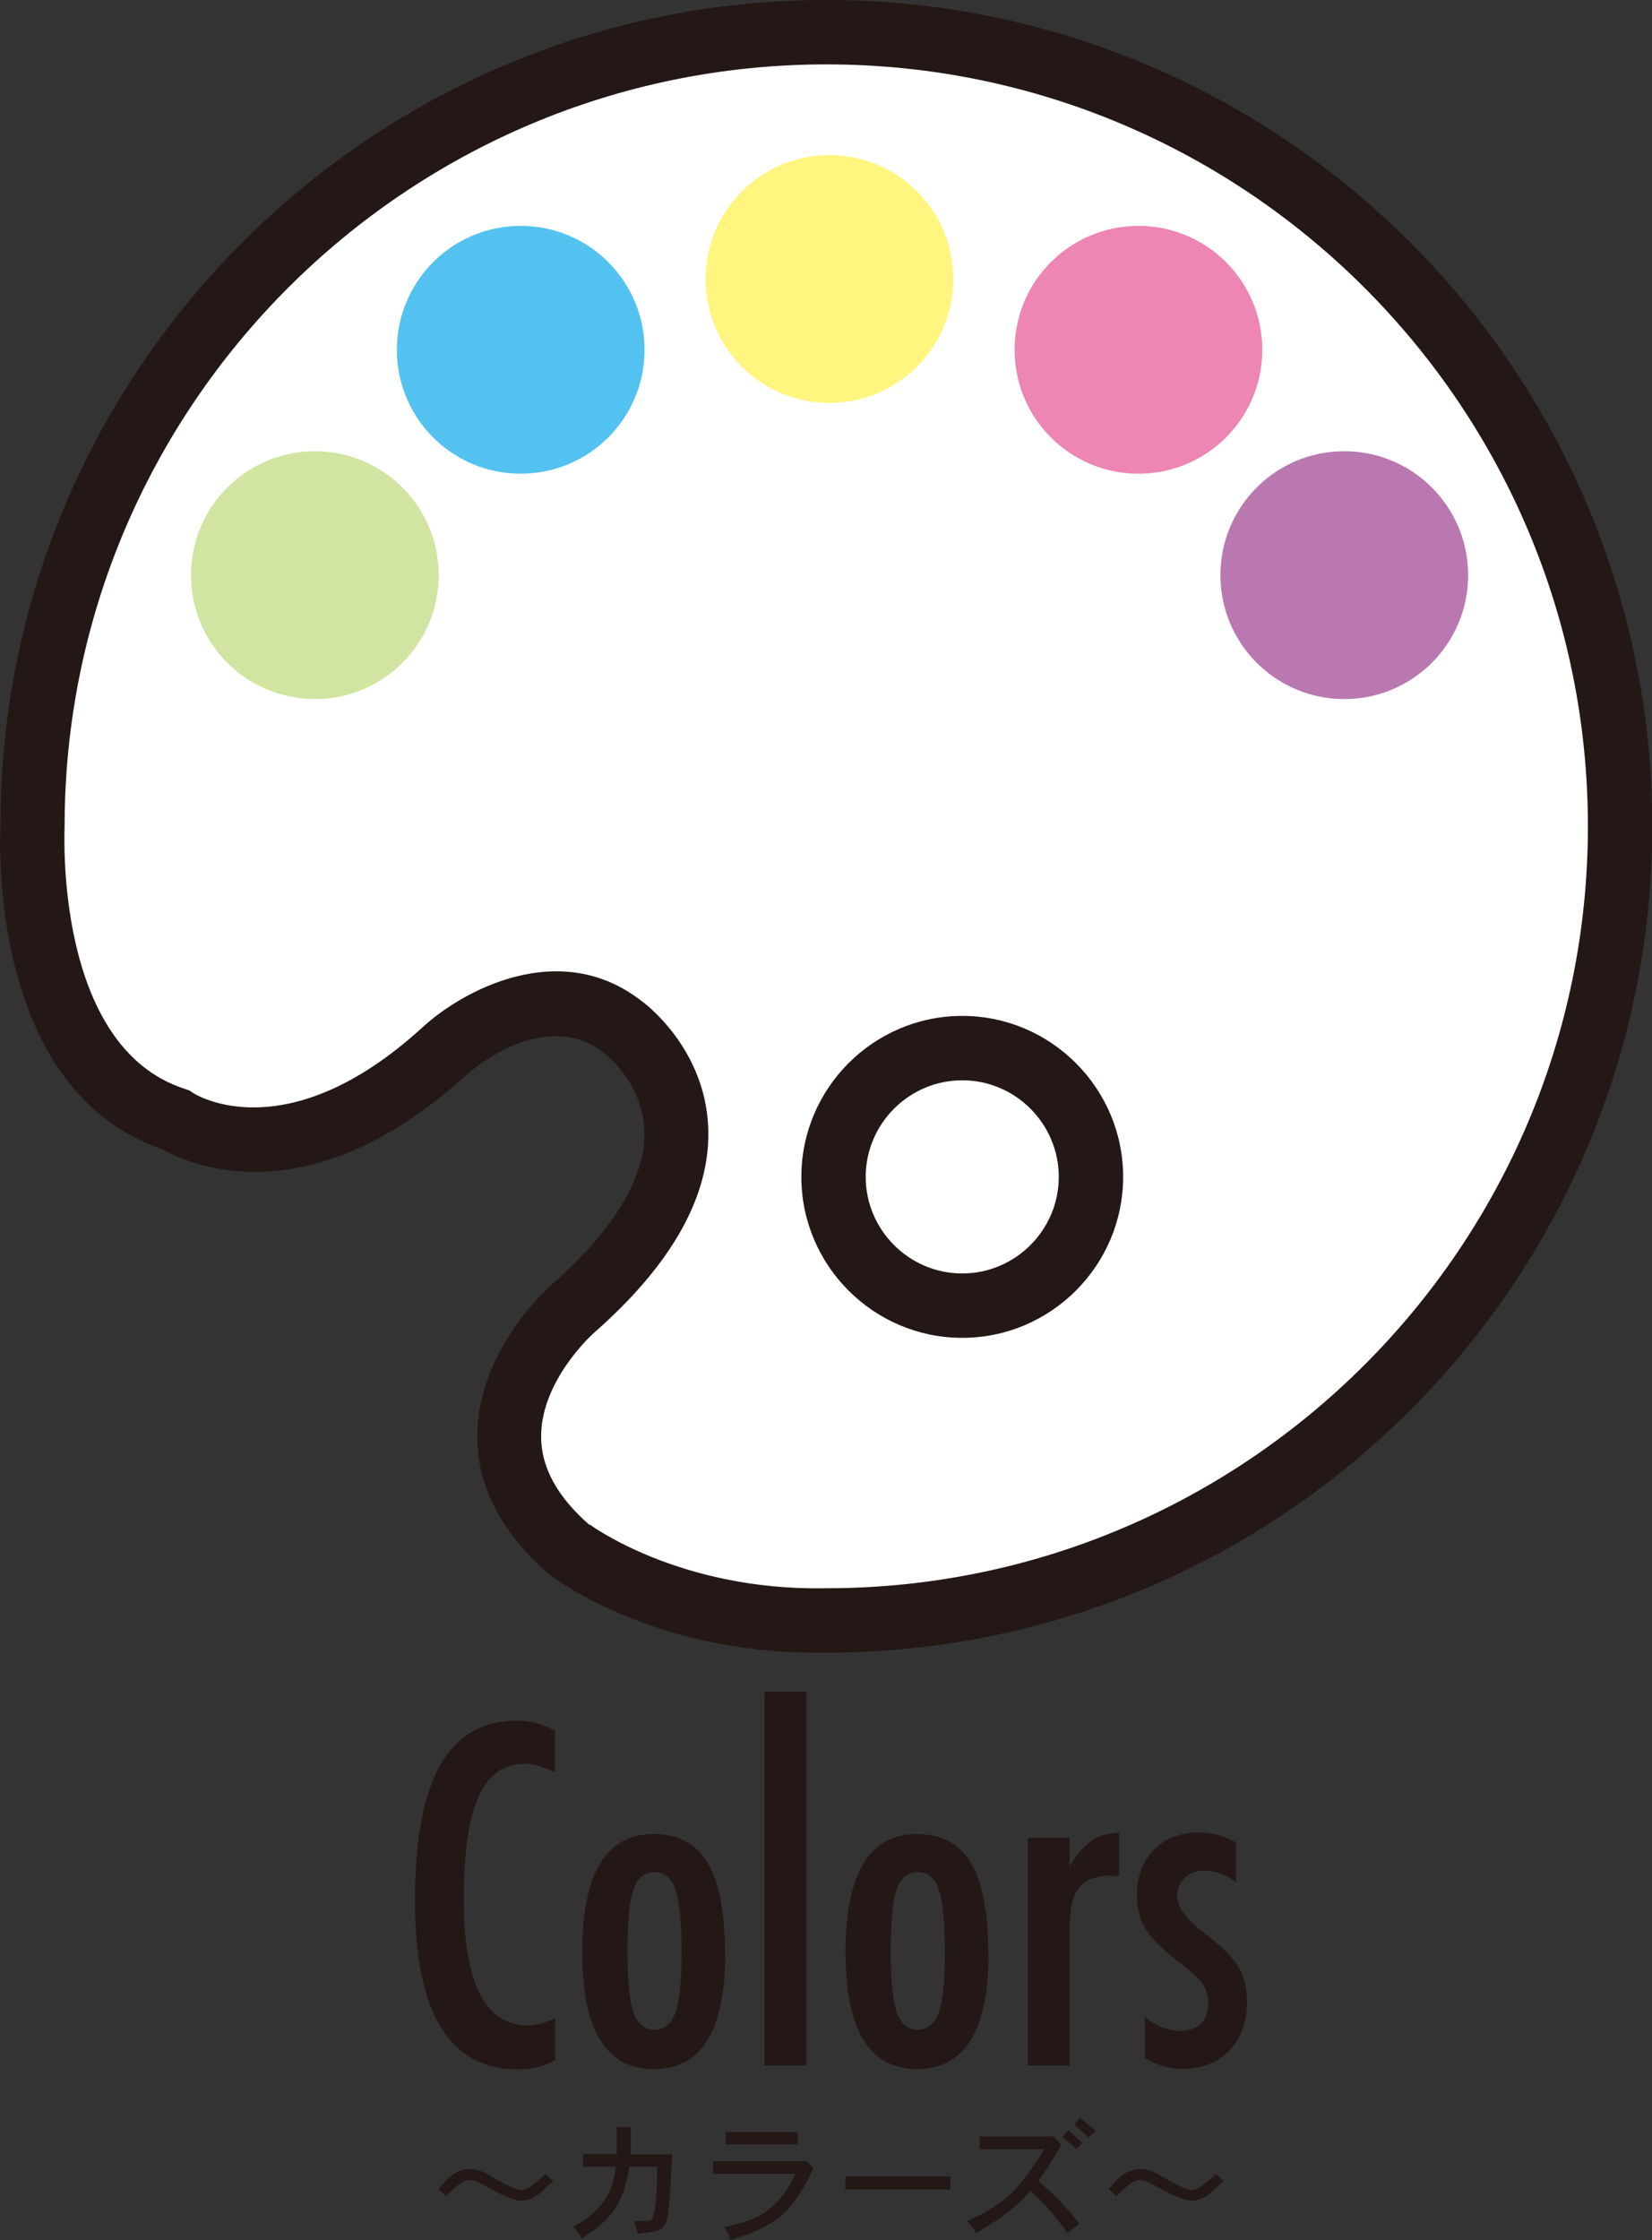
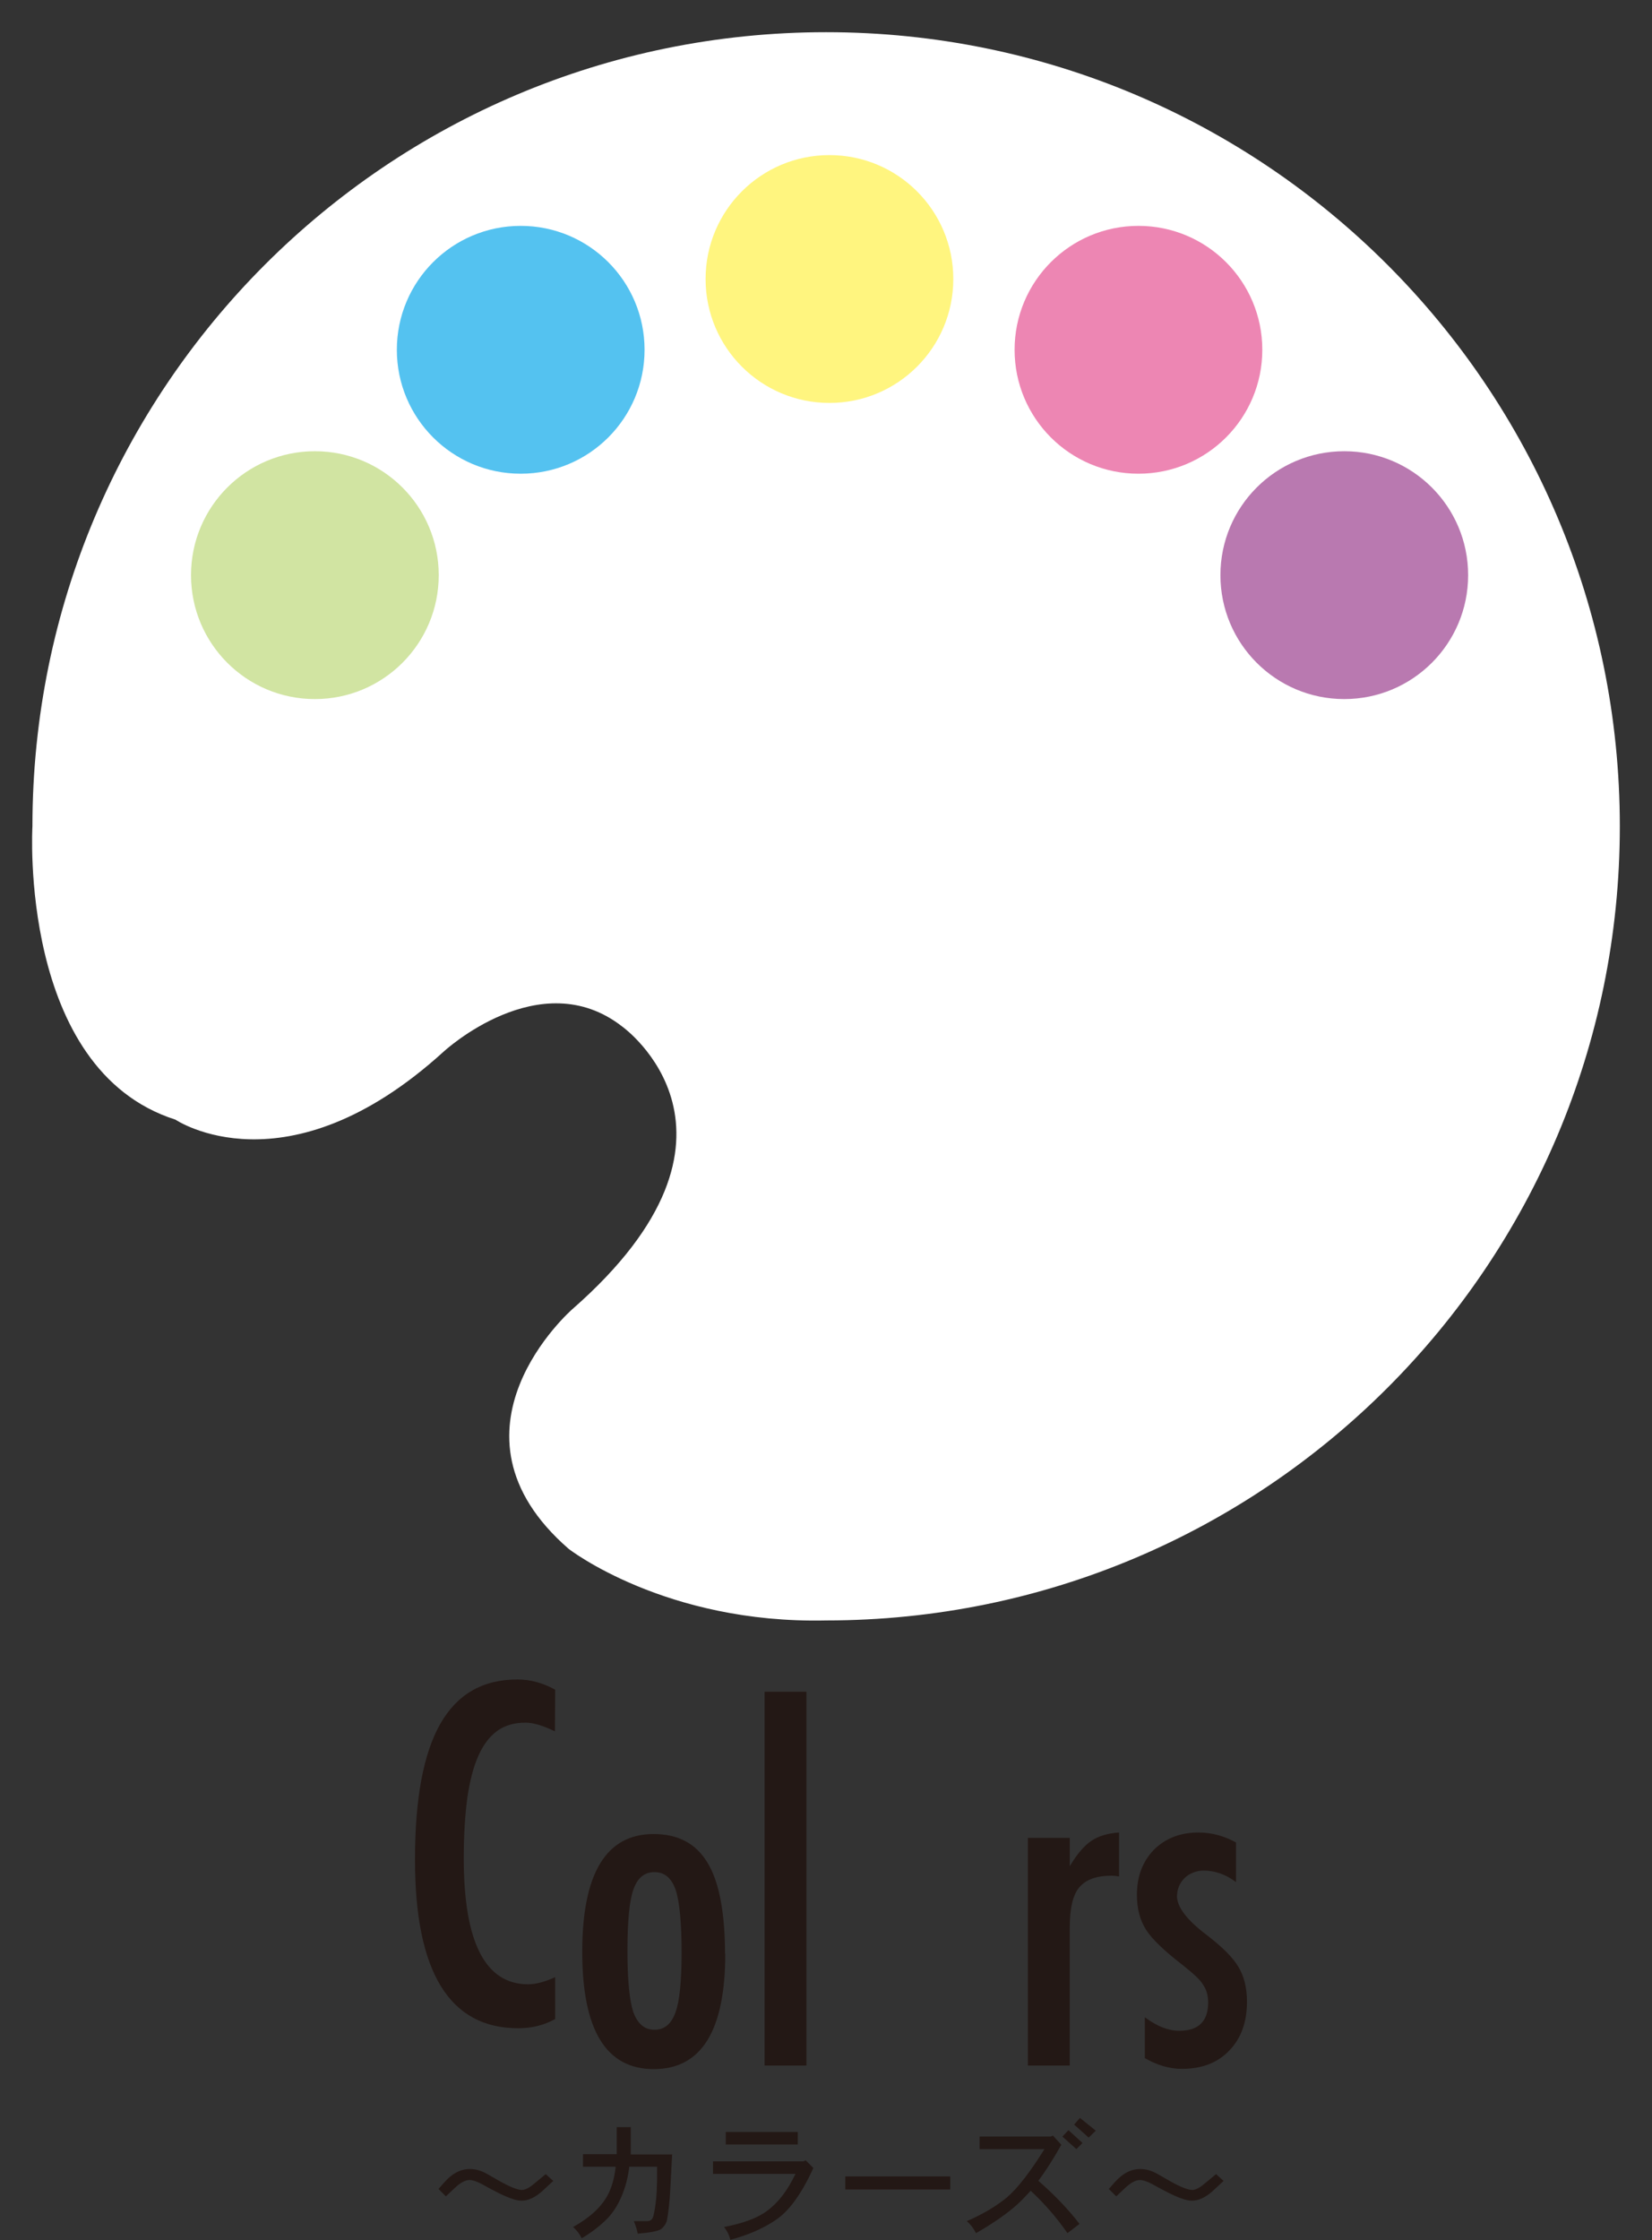
<svg xmlns="http://www.w3.org/2000/svg" id="_レイヤー_2" viewBox="0 0 64.69 87.67">
  <rect x="0" y="0" width="64.69" height="87.67" fill="#333333" stroke="none" />
  <defs>
    <style>.cls-1{fill:#ed86b3;}.cls-2{fill:#fff;}.cls-3{fill:#fff57f;}.cls-4{fill:#b979b0;}.cls-5{fill:#d1e4a2;}.cls-6{fill:#231815;}.cls-7{fill:#54c2f0;}</style>
  </defs>
  <g id="_レイヤー_1-2">
    <g>
      <g>
        <g>
          <g>
            <path class="cls-2" d="m32.35,63.42c17.17,0,31.08-13.91,31.08-31.08S49.52,1.26,32.35,1.26,1.27,15.17,1.27,32.34c0,0-.56,9.52,5.6,11.48,0,0,4.34,2.94,10.5-2.66,0,0,3.78-3.5,7-.98,0,0,5.88,4.2-1.96,11.06,0,0-5.46,4.76-.14,9.38,0,0,3.78,2.94,10.08,2.8Z" />
-             <path class="cls-6" d="m31.92,64.68c-6.4,0-10.25-2.94-10.42-3.07-1.88-1.63-2.81-3.44-2.81-5.4,0-3.35,2.78-5.82,2.9-5.92,2.46-2.15,3.72-4.25,3.64-6.06-.08-1.89-1.53-2.98-1.59-3.03-2.38-1.86-5.37.86-5.4.89-6.19,5.63-10.91,3.45-11.88,2.89C-.51,42.65,0,32.69.02,32.27.02,14.51,14.52,0,32.36,0s32.34,14.51,32.34,32.34-14.5,32.33-32.33,32.34c-.15,0-.3,0-.45,0Zm-8.82-5.01s3.5,2.6,9.23,2.49h.03c16.44,0,29.82-13.38,29.82-29.82S48.8,2.52,32.36,2.52,2.53,15.9,2.53,32.34c0,.16-.42,8.64,4.72,10.28l.17.06.15.1c.14.09,3.67,2.25,8.95-2.55,1.57-1.46,5.41-3.56,8.62-1.04.06.04,2.44,1.78,2.59,4.88.13,2.66-1.38,5.39-4.5,8.12-.02.02-2.05,1.84-2.04,4.04,0,1.2.64,2.36,1.89,3.45h0Z" />
          </g>
-           <path class="cls-6" d="m37.68,52.36c-3.47,0-6.3-2.83-6.3-6.3s2.83-6.3,6.3-6.3,6.3,2.83,6.3,6.3-2.83,6.3-6.3,6.3Zm0-10.08c-2.08,0-3.78,1.7-3.78,3.78s1.7,3.78,3.78,3.78,3.78-1.7,3.78-3.78-1.7-3.78-3.78-3.78Z" />
        </g>
        <path class="cls-5" d="m17.18,22.51c0,2.68-2.17,4.85-4.85,4.85s-4.85-2.17-4.85-4.85,2.17-4.85,4.85-4.85,4.85,2.17,4.85,4.85Z" />
        <path class="cls-7" d="m25.24,13.69c0,2.68-2.17,4.85-4.85,4.85s-4.85-2.17-4.85-4.85,2.17-4.85,4.85-4.85,4.85,2.17,4.85,4.85Z" />
        <path class="cls-3" d="m37.33,10.92c0,2.68-2.17,4.85-4.85,4.85s-4.85-2.17-4.85-4.85,2.17-4.85,4.85-4.85,4.85,2.17,4.85,4.85Z" />
        <path class="cls-4" d="m47.79,22.51c0,2.68,2.17,4.85,4.85,4.85s4.85-2.17,4.85-4.85-2.17-4.85-4.85-4.85-4.85,2.17-4.85,4.85Z" />
        <path class="cls-1" d="m39.73,13.69c0,2.68,2.17,4.85,4.85,4.85s4.85-2.17,4.85-4.85-2.17-4.85-4.85-4.85-4.85,2.17-4.85,4.85Z" />
      </g>
      <g>
        <g>
-           <path class="cls-6" d="m21.73,67.76v1.61c-.46-.22-.84-.34-1.15-.34-.43,0-.79.1-1.09.31-.3.21-.55.53-.75.97-.2.44-.34.99-.44,1.66-.09.67-.14,1.46-.14,2.37,0,3.28.84,4.93,2.52,4.93.29,0,.65-.09,1.06-.28v1.64c-.43.24-.91.36-1.45.36-2.69,0-4.04-2.2-4.04-6.6,0-2.38.33-4.15.99-5.31.66-1.16,1.66-1.74,3.02-1.74.5,0,.99.13,1.48.4Z" />
+           <path class="cls-6" d="m21.73,67.76c-.46-.22-.84-.34-1.15-.34-.43,0-.79.1-1.09.31-.3.21-.55.53-.75.97-.2.44-.34.99-.44,1.66-.09.67-.14,1.46-.14,2.37,0,3.28.84,4.93,2.52,4.93.29,0,.65-.09,1.06-.28v1.64c-.43.24-.91.36-1.45.36-2.69,0-4.04-2.2-4.04-6.6,0-2.38.33-4.15.99-5.31.66-1.16,1.66-1.74,3.02-1.74.5,0,.99.13,1.48.4Z" />
          <path class="cls-6" d="m28.4,76.46c0,3.01-.93,4.52-2.8,4.52s-2.8-1.53-2.8-4.59.93-4.61,2.79-4.61c.48,0,.9.09,1.25.28.35.18.64.47.87.85.23.38.4.87.51,1.46.11.58.17,1.28.17,2.09Zm-1.71-.04c0-1.17-.08-1.99-.23-2.45-.16-.46-.43-.7-.83-.7s-.67.23-.83.69c-.16.46-.23,1.26-.23,2.4s.08,1.94.23,2.39c.17.46.44.69.83.69s.66-.23.82-.68c.16-.42.24-1.21.24-2.35Z" />
          <path class="cls-6" d="m29.94,66.21h1.64v14.63h-1.64v-14.63Z" />
-           <path class="cls-6" d="m38.71,76.46c0,3.01-.93,4.52-2.8,4.52s-2.8-1.53-2.8-4.59.93-4.61,2.79-4.61c.48,0,.9.09,1.25.28.35.18.64.47.87.85.23.38.4.87.51,1.46.11.58.17,1.28.17,2.09Zm-1.71-.04c0-1.17-.08-1.99-.23-2.45-.16-.46-.43-.7-.83-.7s-.67.23-.83.69c-.16.46-.23,1.26-.23,2.4s.08,1.94.23,2.39c.17.46.44.69.83.69s.66-.23.82-.68c.16-.42.24-1.21.24-2.35Z" />
          <path class="cls-6" d="m40.25,71.93h1.64v1.11c.28-.47.56-.8.84-.99.28-.19.64-.3,1.09-.33v1.72c-.12-.02-.21-.03-.29-.03-.59,0-1.01.15-1.27.46-.25.3-.37.82-.37,1.57v5.4h-1.64v-8.92Z" />
          <path class="cls-6" d="m48.4,72.11v1.55c-.4-.3-.82-.45-1.27-.45-.15,0-.29.03-.41.08-.13.05-.24.12-.33.21-.09.09-.17.2-.22.32-.05.12-.08.25-.08.39,0,.42.38.93,1.15,1.51.31.24.57.46.78.67.21.21.36.4.47.58.22.36.34.82.34,1.37,0,.8-.23,1.44-.7,1.92-.46.48-1.08.71-1.85.71-.48,0-.96-.14-1.45-.42v-1.6c.48.36.93.53,1.35.53.75,0,1.13-.37,1.13-1.11,0-.28-.07-.51-.21-.71-.06-.1-.16-.21-.3-.34-.14-.13-.31-.27-.51-.43-.7-.54-1.17-.99-1.41-1.36-.24-.38-.36-.83-.36-1.37,0-.72.22-1.3.66-1.76.45-.45,1.03-.68,1.75-.68.51,0,1,.13,1.47.39Z" />
        </g>
        <path class="cls-6" d="m21.66,85.36l-.42.39c-.28.25-.55.38-.82.38-.22,0-.58-.13-1.07-.39-.16-.08-.32-.17-.48-.26-.21-.11-.37-.16-.48-.16-.17,0-.37.11-.59.32l-.34.32-.29-.29.24-.27c.3-.34.63-.51.99-.51.22,0,.44.06.67.19l.49.28c.39.22.68.34.87.35.12,0,.28-.07.48-.24l.46-.38.31.28Z" />
        <path class="cls-6" d="m26.32,84.31l-.07,1.35c-.03.55-.08.96-.13,1.22-.03.14-.11.26-.23.36-.12.08-.43.14-.92.18-.02-.13-.07-.3-.15-.49h.53c.13,0,.21-.08.24-.22.09-.37.13-.83.14-1.37v-.54s-1.09,0-1.09,0c-.04.36-.12.69-.23.98-.15.41-.35.75-.6,1.02-.29.3-.64.57-1.03.8-.08-.16-.19-.31-.34-.44.65-.36,1.09-.77,1.34-1.22.17-.3.28-.69.33-1.14h-1.28v-.49h1.32v-1.06h.55v.65c0,.1,0,.24,0,.42h1.64Z" />
        <path class="cls-6" d="m31.85,84.85c-.45.99-.93,1.65-1.41,1.99-.48.34-1.09.62-1.84.82-.04-.17-.12-.34-.25-.5.77-.15,1.34-.36,1.71-.65.43-.32.79-.8,1.09-1.43h-3.23v-.49h3.54l.09-.04.29.29Zm-.61-.92h-2.82v-.49h2.82v.49Z" />
        <path class="cls-6" d="m37.21,85.69h-4.11v-.51h4.11v.51Z" />
        <path class="cls-6" d="m42.27,87.04l-.47.36c-.41-.59-.89-1.15-1.44-1.66-.14.15-.26.28-.36.38-.41.41-1,.83-1.78,1.28-.11-.21-.23-.36-.36-.47.64-.28,1.16-.59,1.57-.93.42-.36.91-.99,1.47-1.89h-2.54v-.49h2.79l.08-.04.33.36c-.32.57-.62,1.04-.9,1.41.63.55,1.17,1.11,1.62,1.7Zm.13-3.18l-.25.25-.55-.49.24-.25.55.5Zm.51-.47l-.28.27-.57-.51.23-.26.62.5Z" />
        <path class="cls-6" d="m47.91,85.36l-.42.39c-.28.25-.55.38-.82.38-.22,0-.58-.13-1.07-.39-.16-.08-.32-.17-.48-.26-.21-.11-.37-.16-.48-.16-.17,0-.37.11-.59.32l-.34.32-.29-.29.24-.27c.3-.34.63-.51.99-.51.22,0,.44.06.67.19l.49.28c.39.22.68.34.87.35.12,0,.28-.07.48-.24l.46-.38.31.28Z" />
      </g>
    </g>
  </g>
</svg>